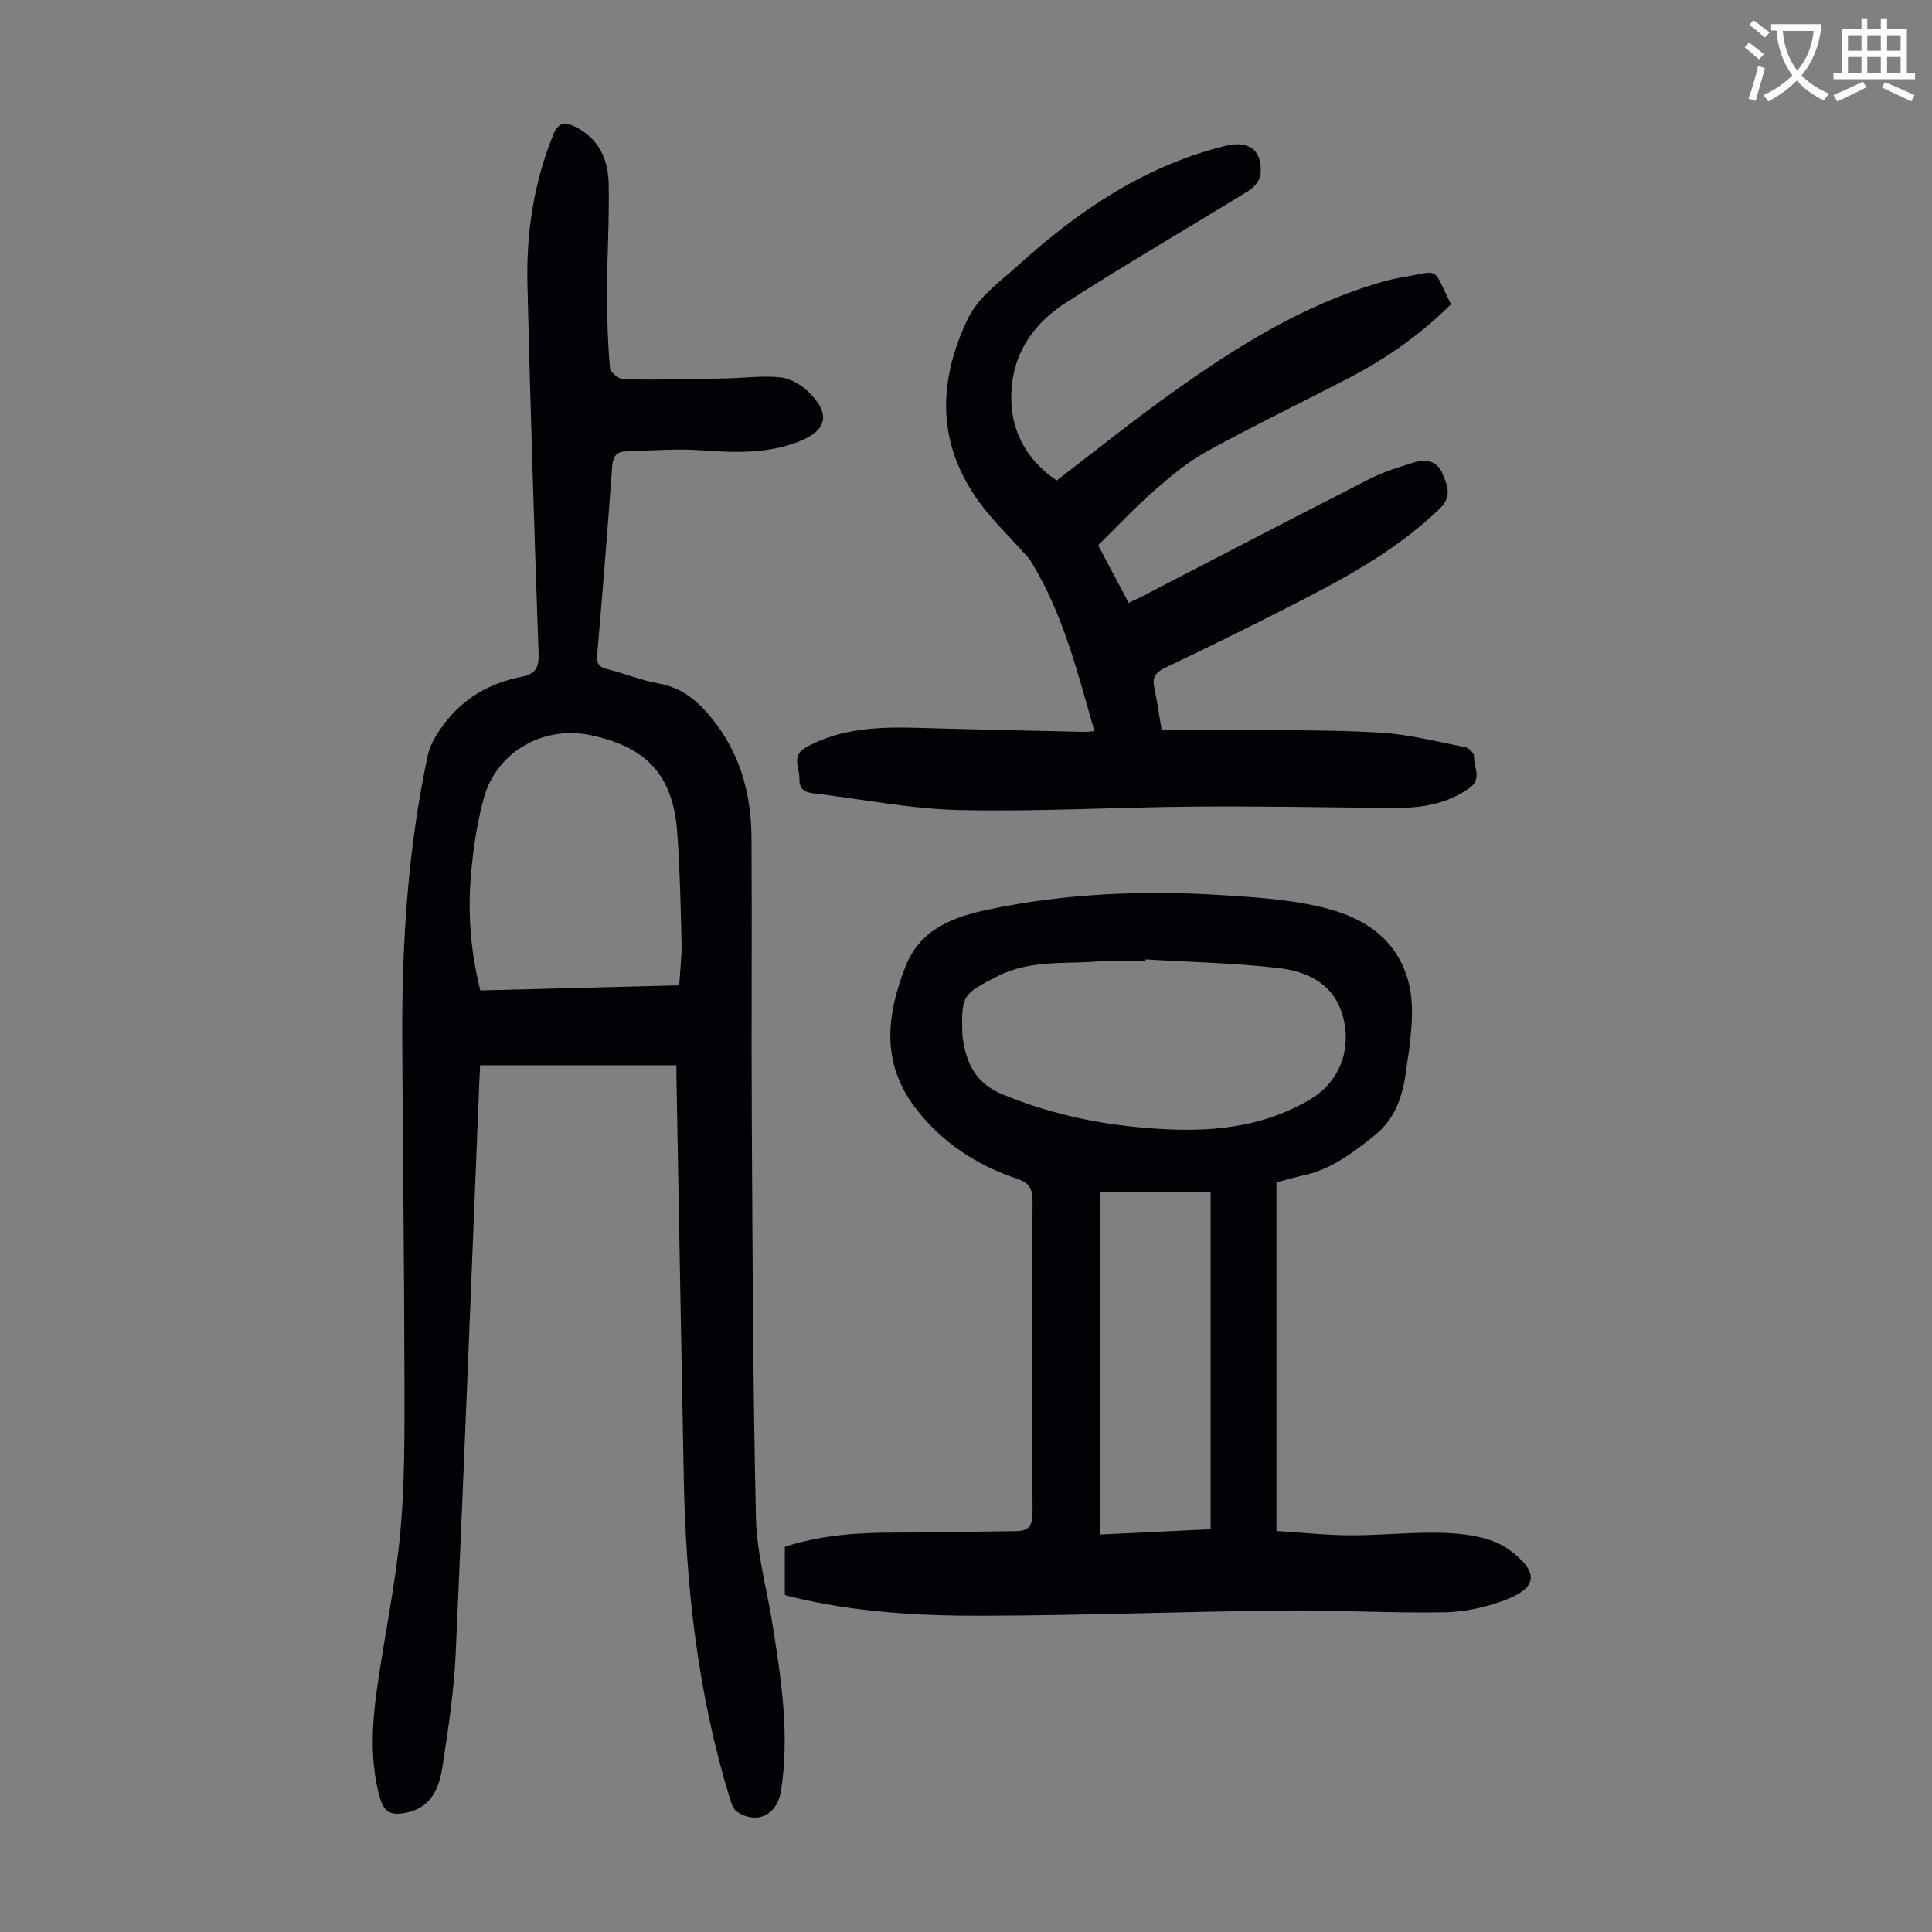
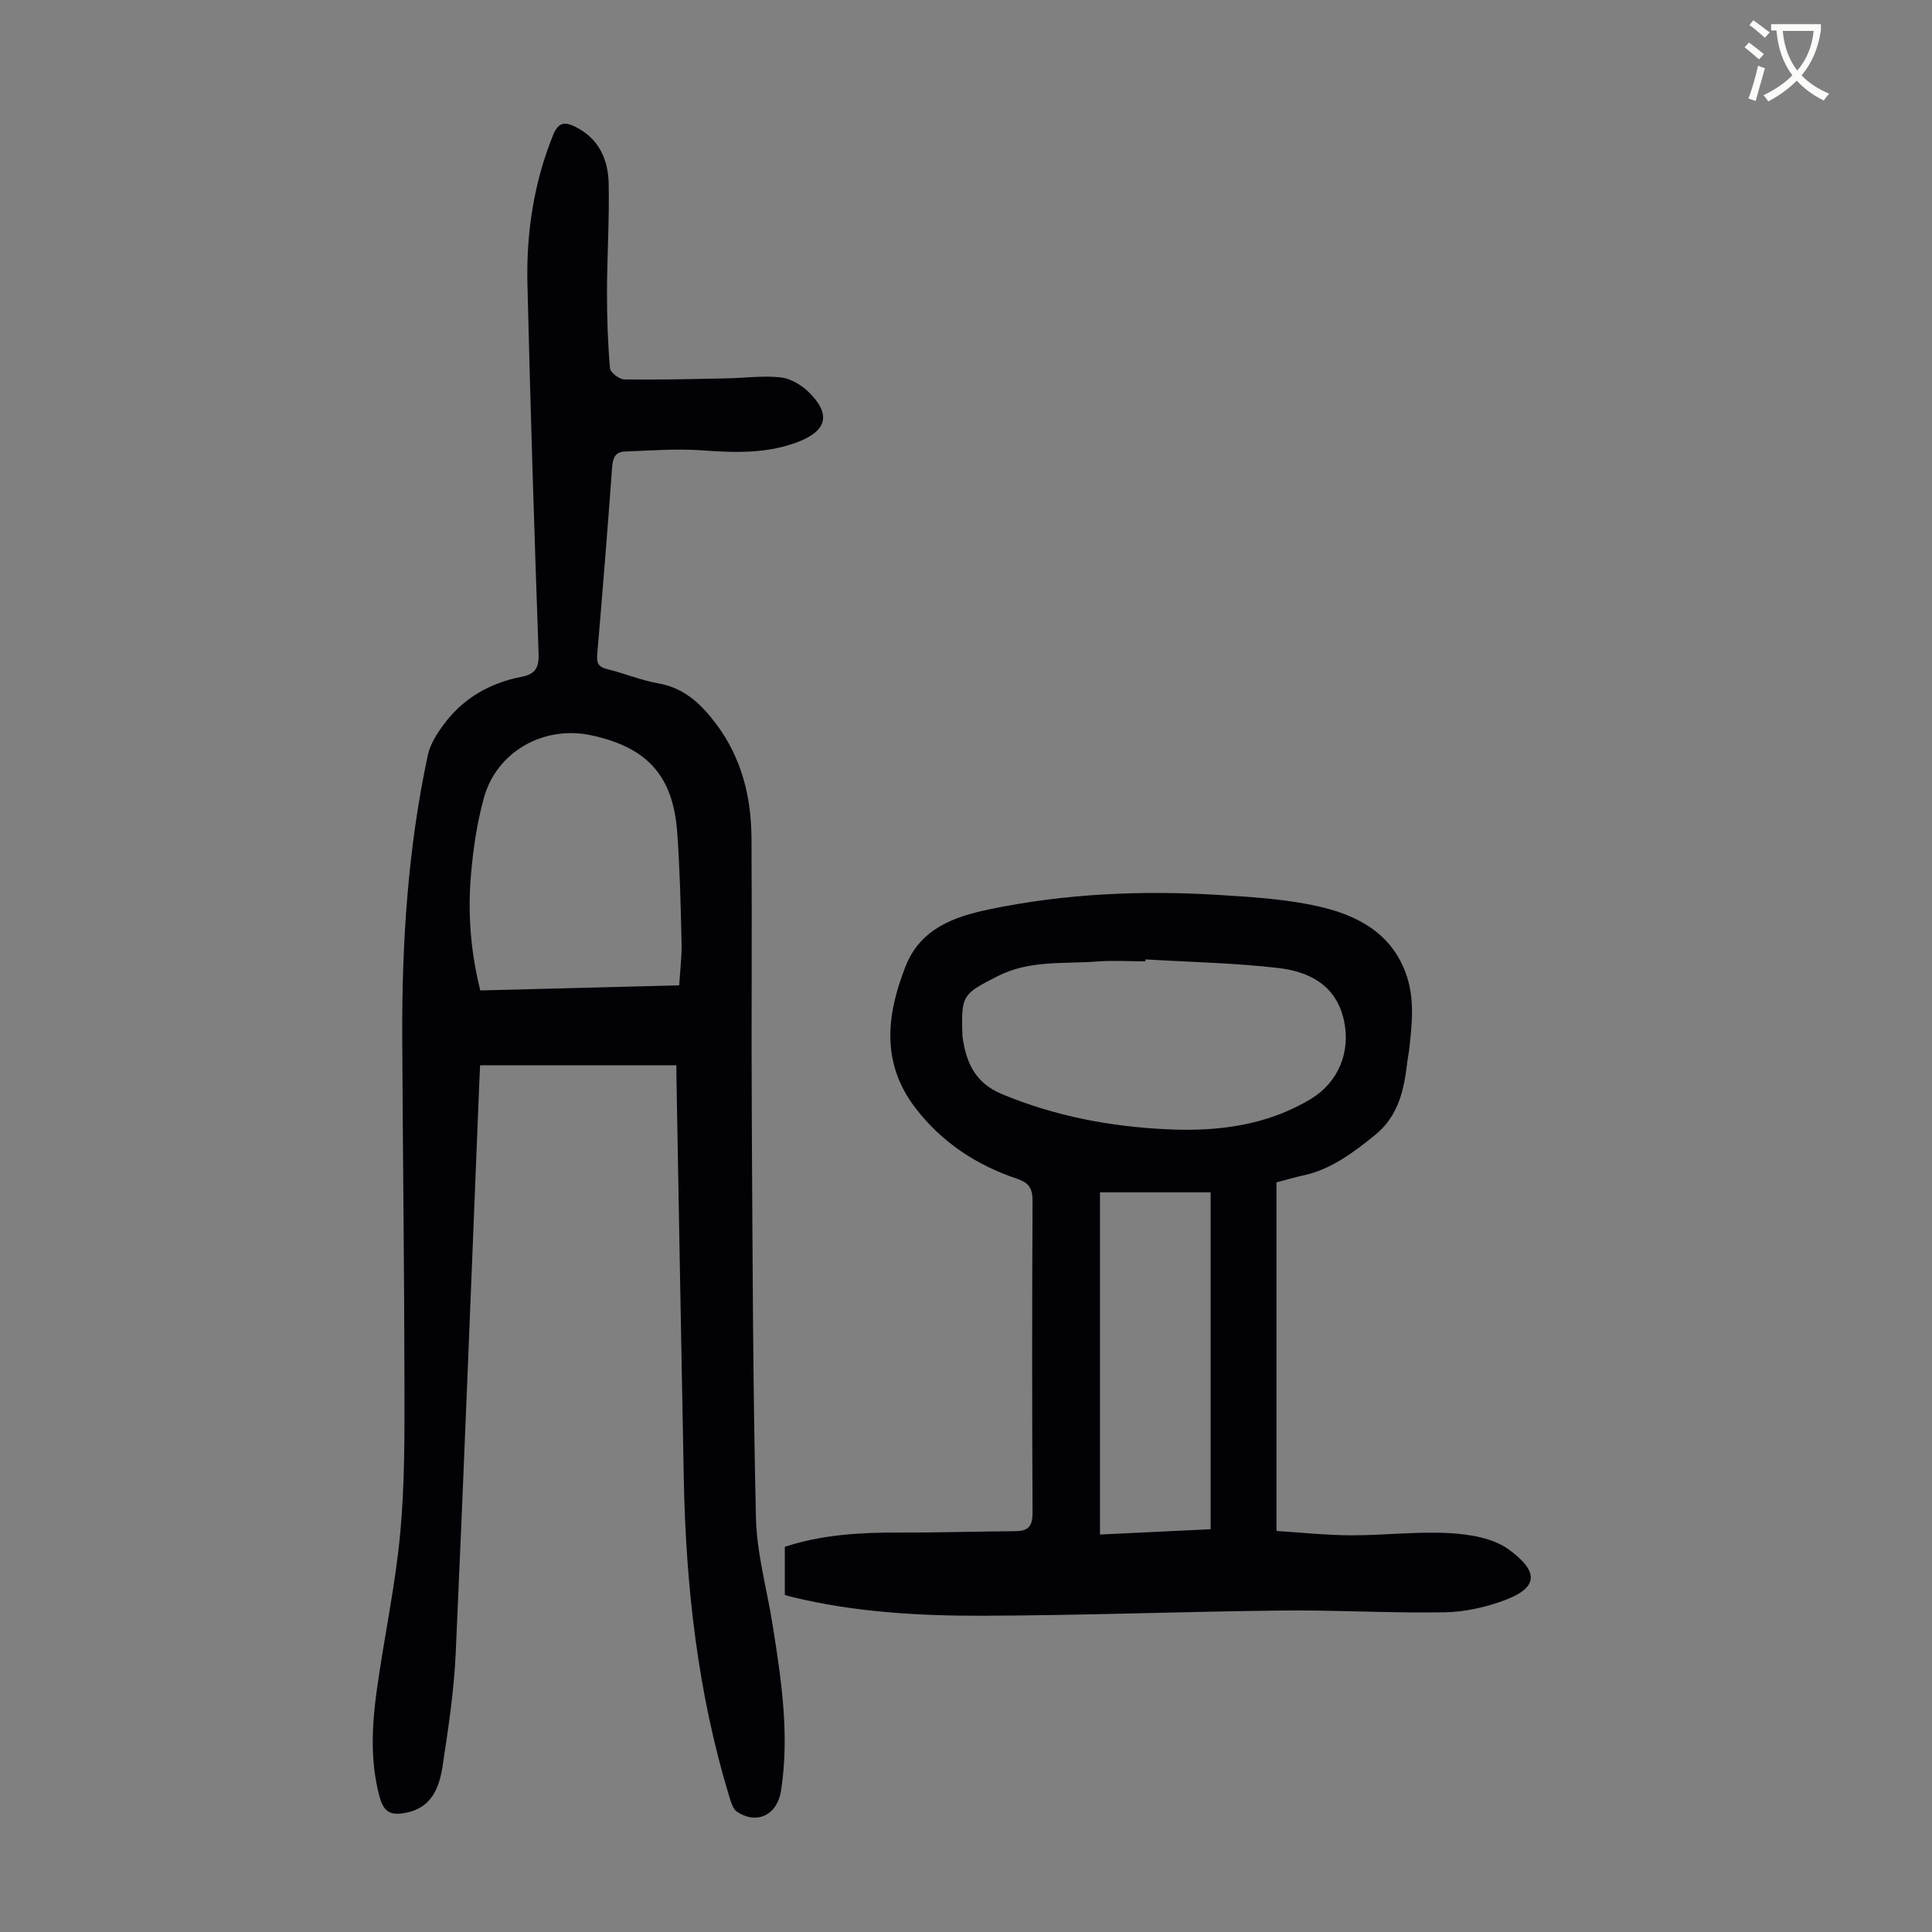
<svg xmlns="http://www.w3.org/2000/svg" enable-background="new 0 0 400 400" viewBox="0 0 400 400">
  <rect x="0" y="0" width="400" height="400" fill="#808080" stroke="none" />
  <path d="m362.1 8.8c1.1.8 2.1 1.6 3.1 2.4l-1 1.1c-1.3-1.1-2.3-2-3-2.5zm1.9 4.8c.5.2.9.4 1.4.5-.6 2.3-1.3 4.5-1.9 6.8l-1.5-.5c.8-2.1 1.4-4.3 2-6.8zm-1-9.4c1.3.9 2.4 1.8 3.4 2.5l-1 1.1c-1.4-1.2-2.4-2.1-3.2-2.6zm3.7 2.2v-1.4h10.3v1.2c-.5 3.6-1.8 6.8-4 9.4 1.5 1.6 3.4 2.8 5.7 3.8-.3.4-.7.8-1.1 1.4-2.3-1.1-4.1-2.5-5.6-4.1-1.6 1.6-3.6 3.1-5.9 4.3-.3-.5-.7-.9-1-1.3 2.4-1.1 4.4-2.5 6-4.1-1.9-2.5-3-5.6-3.3-9.3h-1.1zm8.8 0h-6.4c.3 3.3 1.3 6 3 8.2 2-2.3 3.1-5.1 3.4-8.2z" fill="#fbfcfa" />
-   <path d="m385.3 3.8h1.3v2.2h2.8v-2.2h1.3v2.2h4.1v9.1h1.7v1.3h-16.9v-1.3h1.7v-9.1h4.1v-2.2zm.4 13.1.7 1.2c-1.8.9-3.8 1.9-6 2.9-.2-.4-.5-.8-.8-1.3 2.3-1 4.3-1.9 6.1-2.8zm-3.1-6.4h2.8v-3.2h-2.8zm0 4.6h2.8v-3.3h-2.8zm4-4.6h2.8v-3.2h-2.8zm0 4.6h2.8v-3.3h-2.8zm3.7 1.9c2.1.9 4.1 1.8 6.1 2.7l-.7 1.3c-2.2-1.1-4.2-2-6.1-2.9zm3.2-9.7h-2.8v3.2h2.8zm-2.8 7.8h2.8v-3.3h-2.8z" fill="#fbfcfa" />
  <g fill="#010106">
    <path d="m140.05 220.55c-13.73 0-27.02 0-40.65 0-.06 1.29-.13 2.49-.17 3.68-1.6 39.35-3.11 78.71-4.88 118.06-.35 7.8-1.54 15.59-2.71 23.32-.67 4.38-2.19 8.58-7.43 9.67-3.38.7-4.78-.09-5.66-3.41-1.94-7.28-1.55-14.68-.53-22.01 1.51-10.85 3.84-21.61 4.85-32.5.95-10.22.88-20.57.87-30.86-.03-23.84-.35-47.67-.46-71.51-.09-19.73 1.16-39.36 5.31-58.7.48-2.23 1.87-4.4 3.27-6.28 4.01-5.44 9.55-8.61 16.14-9.89 2.8-.54 3.62-1.85 3.51-4.79-.9-25.5-1.7-51-2.31-76.51-.25-10.59 1.3-20.94 5.32-30.87 1.06-2.6 2.35-2.81 4.57-1.71 4.92 2.43 6.83 6.78 6.93 11.81.15 7.49-.33 14.98-.35 22.47-.01 5.24.17 10.5.62 15.72.08.89 1.93 2.3 2.98 2.32 7 .1 14.01-.08 21.01-.22 3.77-.07 7.57-.6 11.28-.22 2.03.21 4.28 1.52 5.8 2.99 4.75 4.6 3.9 8.07-2.16 10.39-6.46 2.47-13.08 2.23-19.84 1.74-5.3-.39-10.68.06-16.01.24-1.88.07-2.48 1.27-2.61 3.15-.94 12.94-1.98 25.88-3.09 38.81-.15 1.78.18 2.63 2.02 3.08 3.58.88 7.04 2.33 10.65 2.97 5.43.96 8.9 4.33 11.98 8.44 5.26 7.01 7.24 15.09 7.29 23.64.12 19.36-.05 38.72.06 58.08.16 27.53.22 55.07.86 82.59.17 7.41 2.28 14.78 3.45 22.17 1.81 11.39 3.54 22.78 1.74 34.36-.77 4.96-4.91 7.08-9.1 4.34-.85-.56-1.26-1.99-1.6-3.11-6.54-21.47-9-43.53-9.43-65.88-.53-27.52-1.01-55.05-1.51-82.58-.03-.85-.01-1.73-.01-2.99zm.57-16.55c.2-3.23.56-6.01.49-8.78-.18-7.6-.34-15.21-.89-22.79-.85-11.83-6.19-17.7-17.83-20.2-9.78-2.1-19.54 3.35-22.2 12.94-1.42 5.13-2.21 10.5-2.67 15.81-.7 8.02-.11 16.01 1.92 24.08 13.84-.36 27.45-.71 41.18-1.06z" />
    <path d="m162.49 330.22c0-3.29 0-6.51 0-9.97 7.7-2.53 15.66-2.98 23.71-2.95 8.04.03 16.08-.23 24.12-.29 2.73-.02 3.47-1.19 3.46-3.89-.11-21.49-.11-42.98 0-64.47.01-2.53-.7-3.75-3.15-4.58-8.45-2.84-15.67-7.55-21.14-14.73-7.1-9.32-5.96-19.16-2.01-29.25 3.06-7.83 10.07-10.29 17.15-11.78 15.83-3.33 31.94-4.01 48.08-3 6.89.43 13.88.87 20.57 2.42 7.76 1.8 14.73 5.44 17.77 13.76 1.92 5.25 1.29 10.59.69 15.93-.09.78-.27 1.54-.36 2.32-.68 5.84-1.77 11.33-6.85 15.39-4.51 3.61-8.98 7-14.75 8.24-1.73.37-3.42.88-5.5 1.43v72.17c5 .31 10.21.88 15.43.9 6.82.02 13.66-.83 20.45-.45 4.2.24 9.06 1.05 12.28 3.43 5.58 4.12 6.63 7.56-.69 10.37-3.97 1.52-8.39 2.51-12.62 2.59-11.17.2-22.36-.49-33.54-.37-20.69.22-41.38 1.02-62.07 1.08-13.3.04-26.61-.73-39.64-3.91-.44-.1-.85-.23-1.39-.39zm74.67-131.59c-.01.13-.02.27-.02.4-3.36 0-6.73-.21-10.06.04-6.94.53-13.99-.34-20.64 3.09-6.98 3.6-7.46 3.79-7.19 11.76.01.22-.01.45.02.67.74 5.32 2.54 9.59 8.16 11.93 11 4.58 22.44 6.74 34.22 7.29 10.42.49 20.55-.75 29.73-6.27 5.67-3.41 8.31-9.68 6.87-16.27-1.6-7.34-7.22-10.13-13.69-10.87-9.09-1.04-18.27-1.22-27.4-1.77zm-9.42 48.23v70.85c7.83-.38 15.36-.74 22.91-1.1 0-23.43 0-46.38 0-69.75-7.72 0-15.18 0-22.91 0z" />
-     <path d="m226.58 151.37c-3.53-12.37-6.54-24.42-13.13-35.13-.52-.84-1.26-1.55-1.93-2.29-1.96-2.15-3.97-4.26-5.9-6.43-11.07-12.46-12.44-26.14-5.46-41.08 2.36-5.05 6.76-7.98 10.59-11.46 12.46-11.32 26.17-20.61 42.83-24.75 4.97-1.24 7.8.78 7.41 5.81-.09 1.21-1.27 2.72-2.38 3.4-12.65 7.81-25.54 15.25-38.03 23.3-6.17 3.97-10.52 9.78-11.13 17.52-.66 8.3 2.75 14.72 9.31 19.22 8.17-6.23 16.15-12.69 24.51-18.61 12.89-9.14 26.26-17.5 41.58-22.12 1.6-.48 3.23-.95 4.87-1.23 8.77-1.45 6.67-2.61 10.69 5.48-6.18 6.15-13.26 11.16-21.03 15.2-9.82 5.11-19.79 9.92-29.49 15.24-3.94 2.17-7.51 5.15-10.92 8.13-4.03 3.53-7.69 7.47-11.61 11.32 2.16 4.07 4.18 7.89 6.32 11.93 1.26-.62 2.34-1.12 3.39-1.66 15.49-8.01 30.95-16.09 46.49-24 2.96-1.51 6.22-2.5 9.42-3.48 2.36-.73 4.61-.15 5.64 2.31 1.01 2.41 2.11 4.76-.5 7.28-9.41 9.09-20.81 15.04-32.28 20.87-8.17 4.16-16.4 8.21-24.68 12.14-1.99.95-2.61 2.06-2.17 4.13.56 2.62.93 5.28 1.51 8.69 4.59 0 9.24-.04 13.9.01 10.41.12 20.83-.04 31.21.56 5.98.34 11.91 1.89 17.83 3.05.72.14 1.8 1.28 1.76 1.91-.11 2.16 1.71 4.59-.91 6.48-4.99 3.6-10.66 4.25-16.58 4.18-13.52-.16-27.03-.39-40.55-.29-16.22.13-32.45 1.08-48.65.71-10-.23-19.96-2.26-29.95-3.44-1.89-.22-3.1-.77-3.05-3.02.05-2.35-1.83-4.83 1.59-6.66 7.35-3.92 15.18-4.12 23.18-3.89 11.29.33 22.59.56 33.88.82.67.05 1.32-.06 2.42-.15z" />
  </g>
</svg>